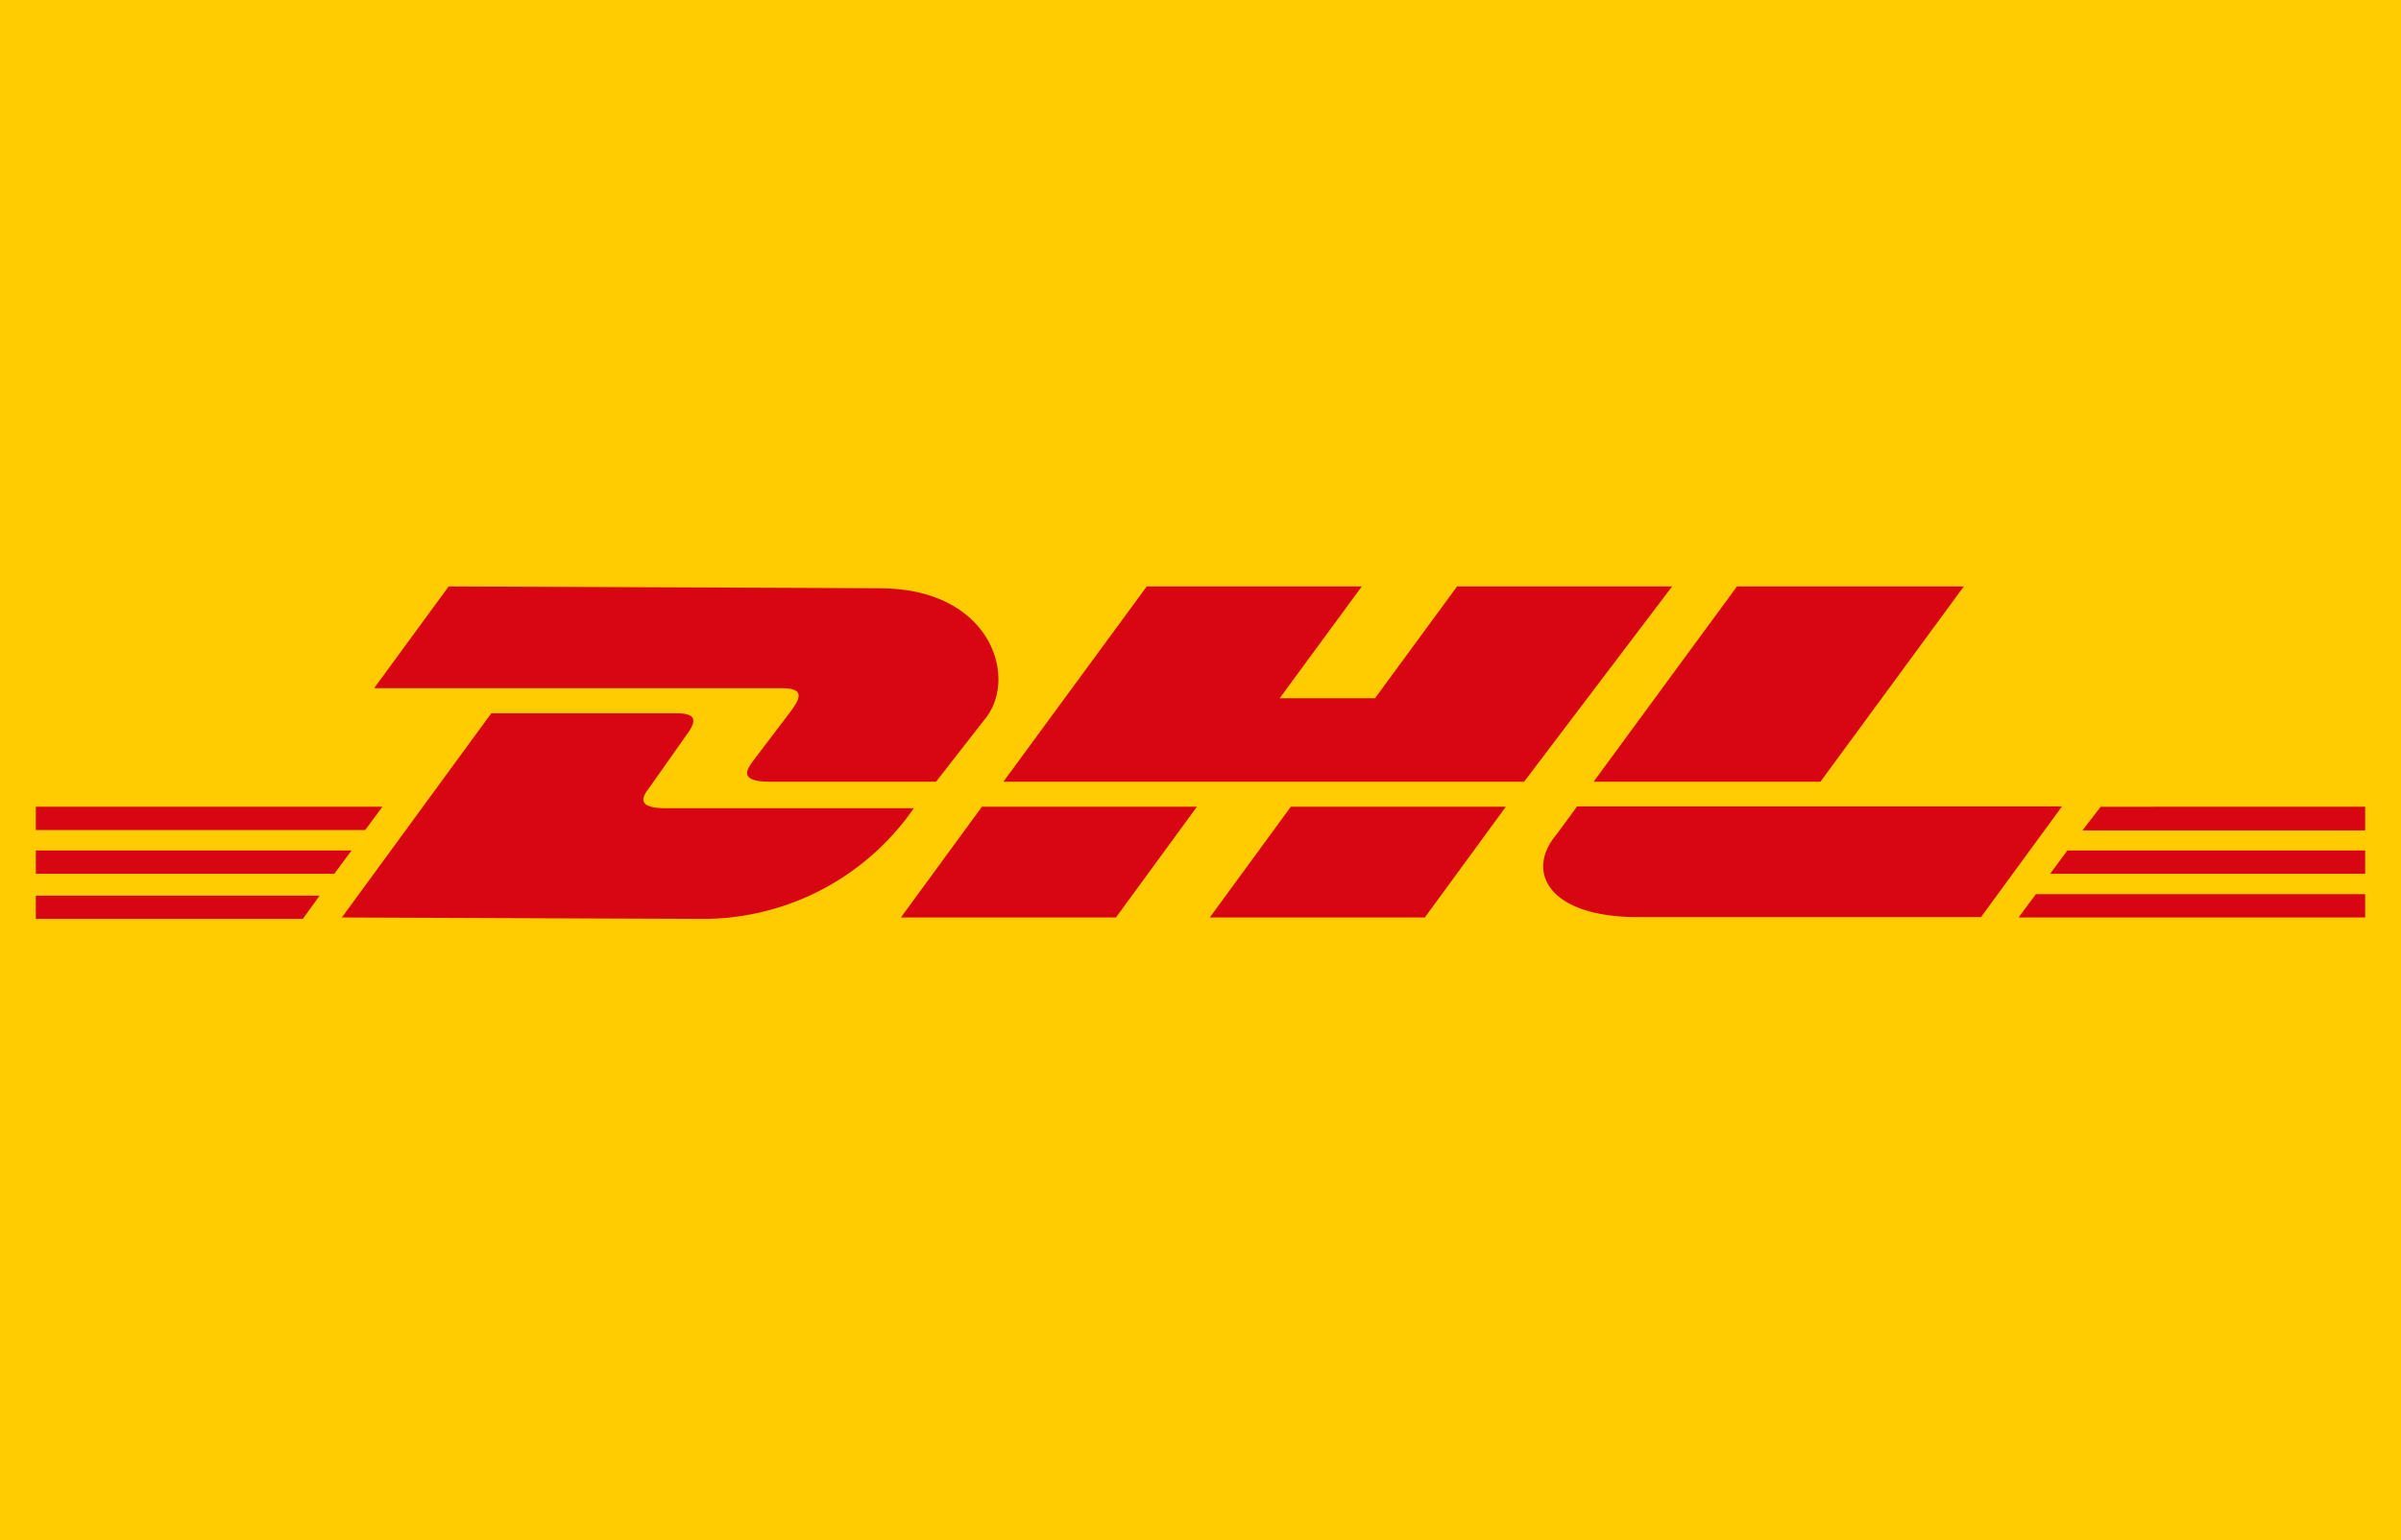
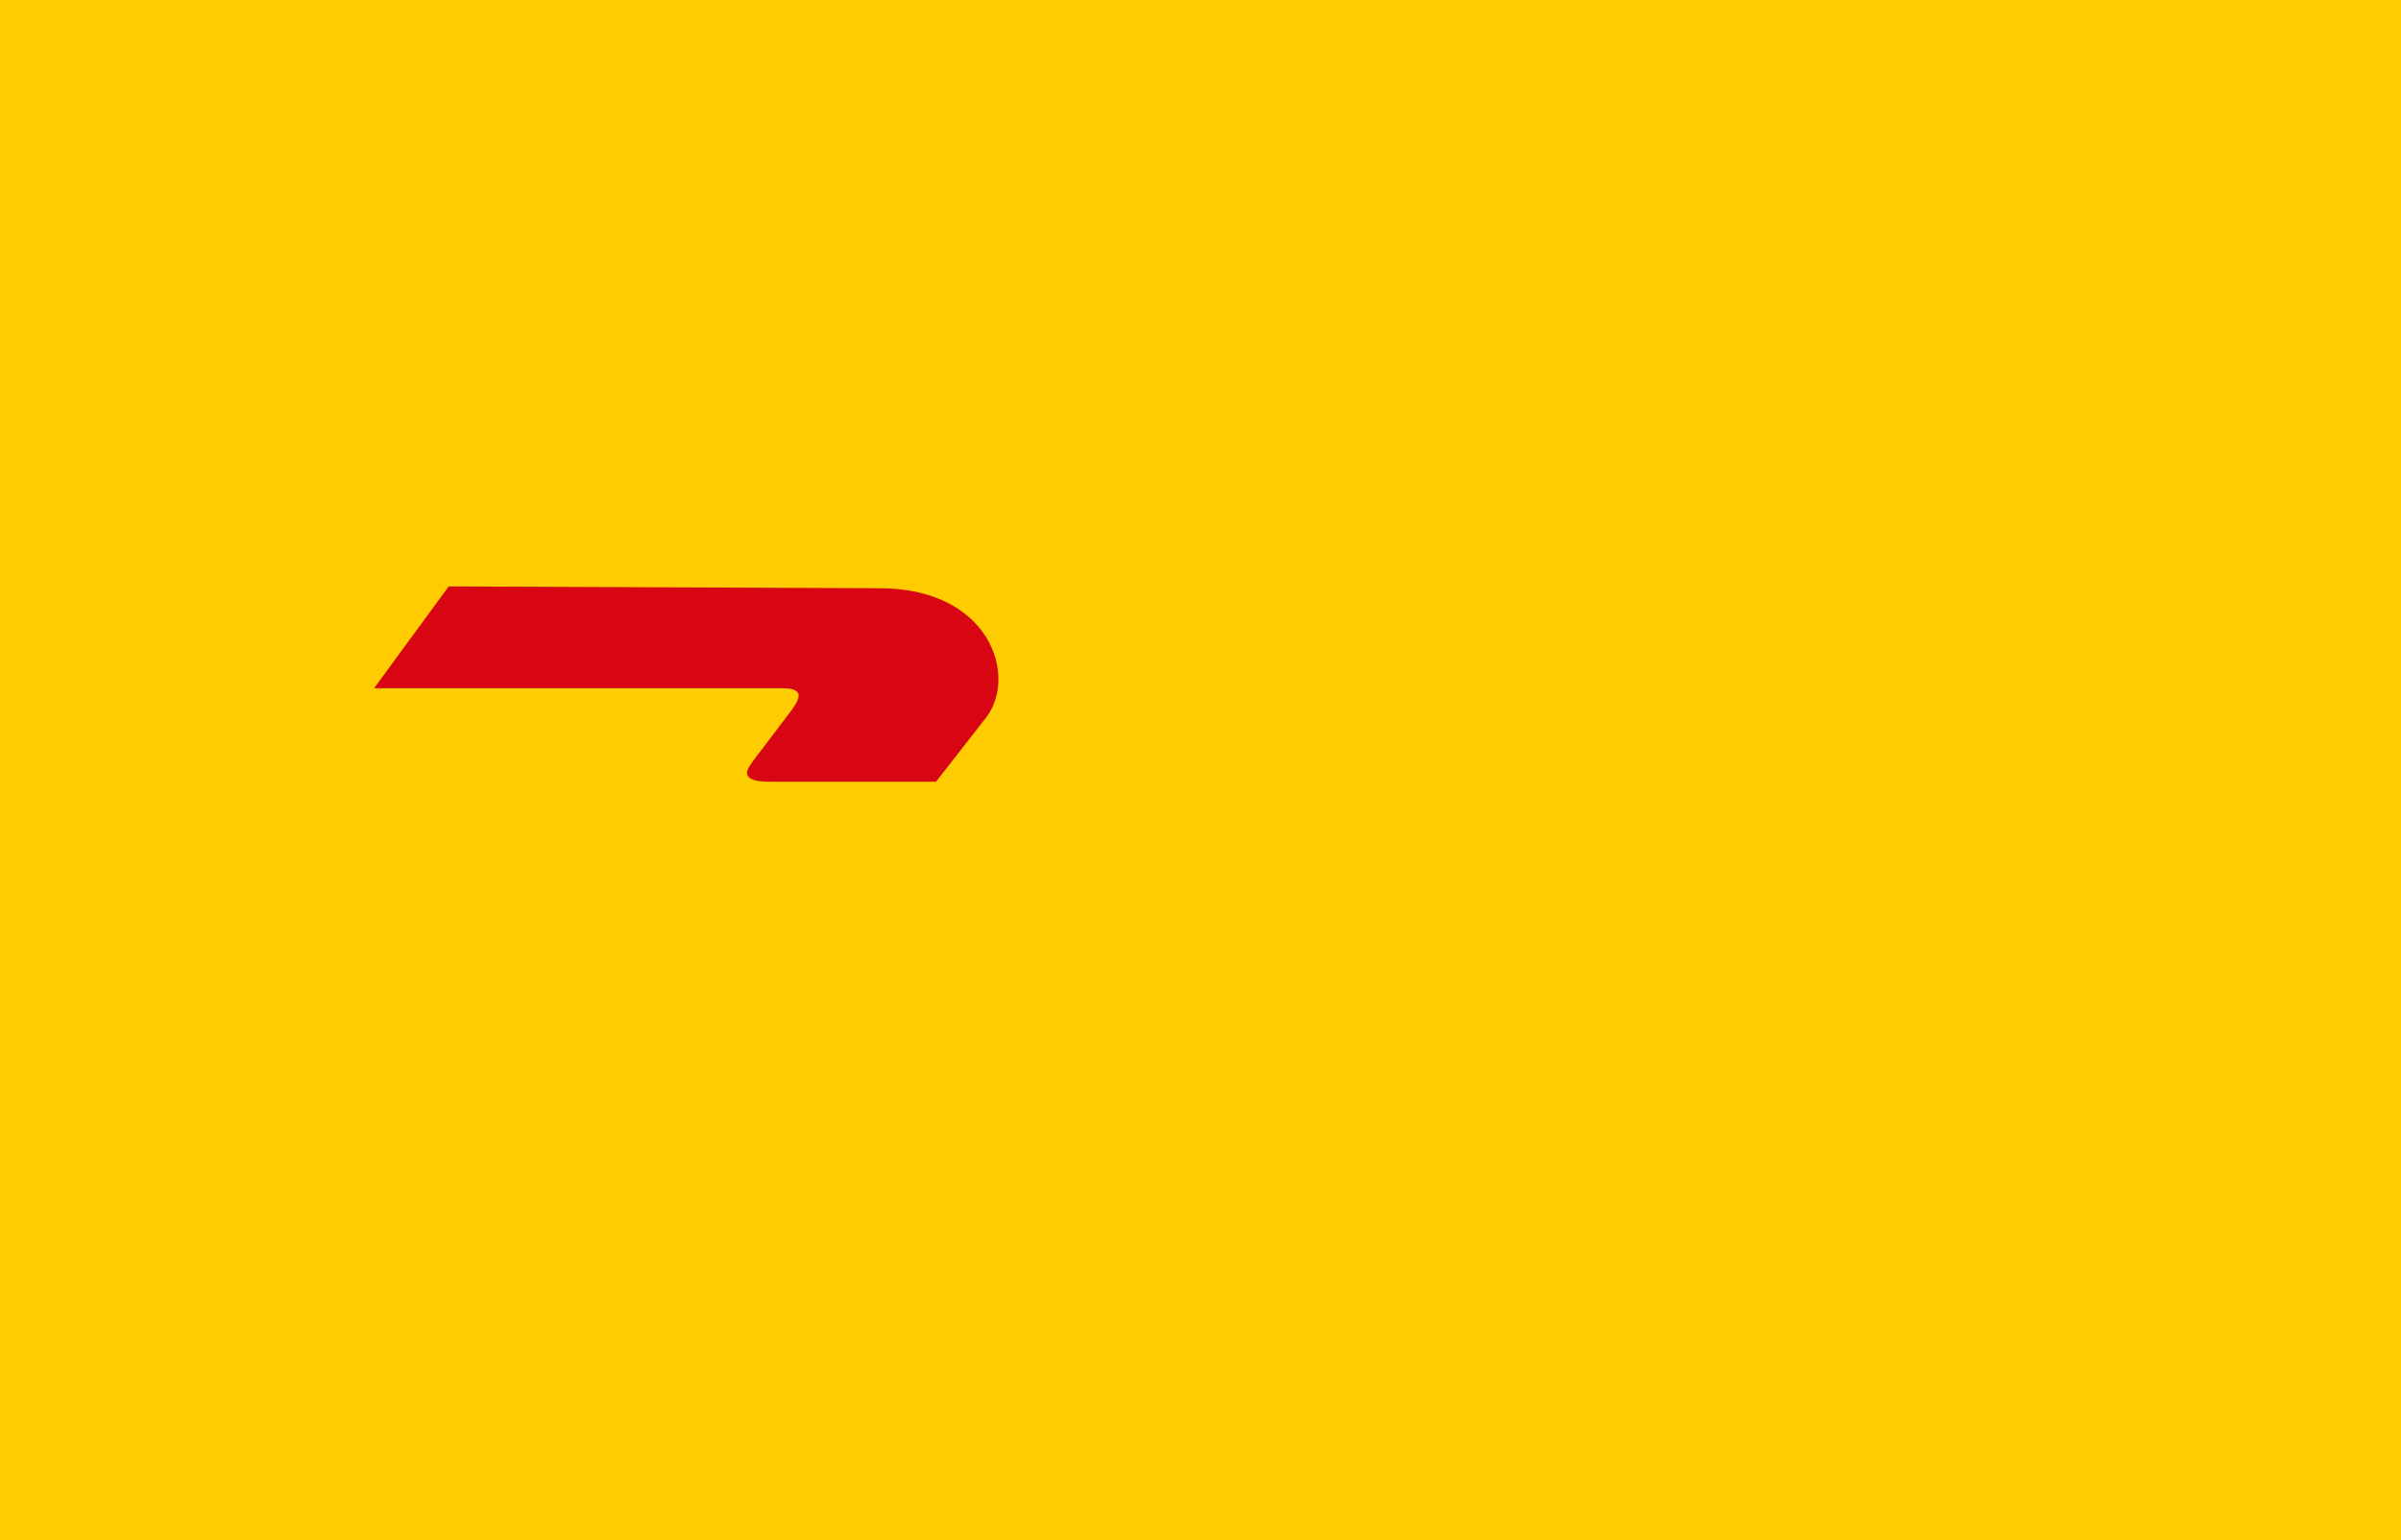
<svg xmlns="http://www.w3.org/2000/svg" viewBox="0 0 67 43">
  <defs>
    <style>.cls-1{fill:#ffcb01;}.cls-2{fill:#d80613;}</style>
  </defs>
  <g id="Layer_2" data-name="Layer 2">
    <g id="dhl_logo" data-name="dhl logo">
      <path id="Path_24518" data-name="Path 24518" class="cls-1" d="M0,0H67V43H0Z" />
      <g id="Group_13321" data-name="Group 13321">
        <path id="Path_24519" data-name="Path 24519" class="cls-2" d="M12.52,16.37l-2.08,2.84H21.81c.58,0,.57.21.29.6L21,21.26c-.14.2-.41.56.47.56h4.65L27.54,20c.85-1.16.07-3.58-3-3.58Z" />
-         <path id="Path_24520" data-name="Path 24520" class="cls-2" d="M9.54,25.61l4.17-5.7h5.17c.57,0,.56.22.28.6L18.11,22c-.15.2-.41.56.46.56H25.5a7.16,7.16,0,0,1-5.8,3.09ZM33.4,22.52l-2.26,3.09h-6l2.26-3.09Zm9.13-.7H28l4-5.45h6l-2.29,3.12h2.66l2.29-3.12h6Zm-.51.7-2.26,3.09h-6l2.26-3.09ZM1,23.74H9.81l-.48.65H1Zm0-1.22h9.67l-.48.65H1ZM1,25H8.92l-.47.65H1ZM66,24.39H57.21l.48-.65H66Zm0,1.22H56.33l.48-.65H66Zm-7.38-3.09H66v.66H58.11Zm-3.82-6.15-4,5.45H44.47l4-5.45ZM44,22.52s-.43.6-.65.88c-.74,1-.08,2.2,2.36,2.2h9.57l2.26-3.09H44Z" />
      </g>
    </g>
  </g>
</svg>